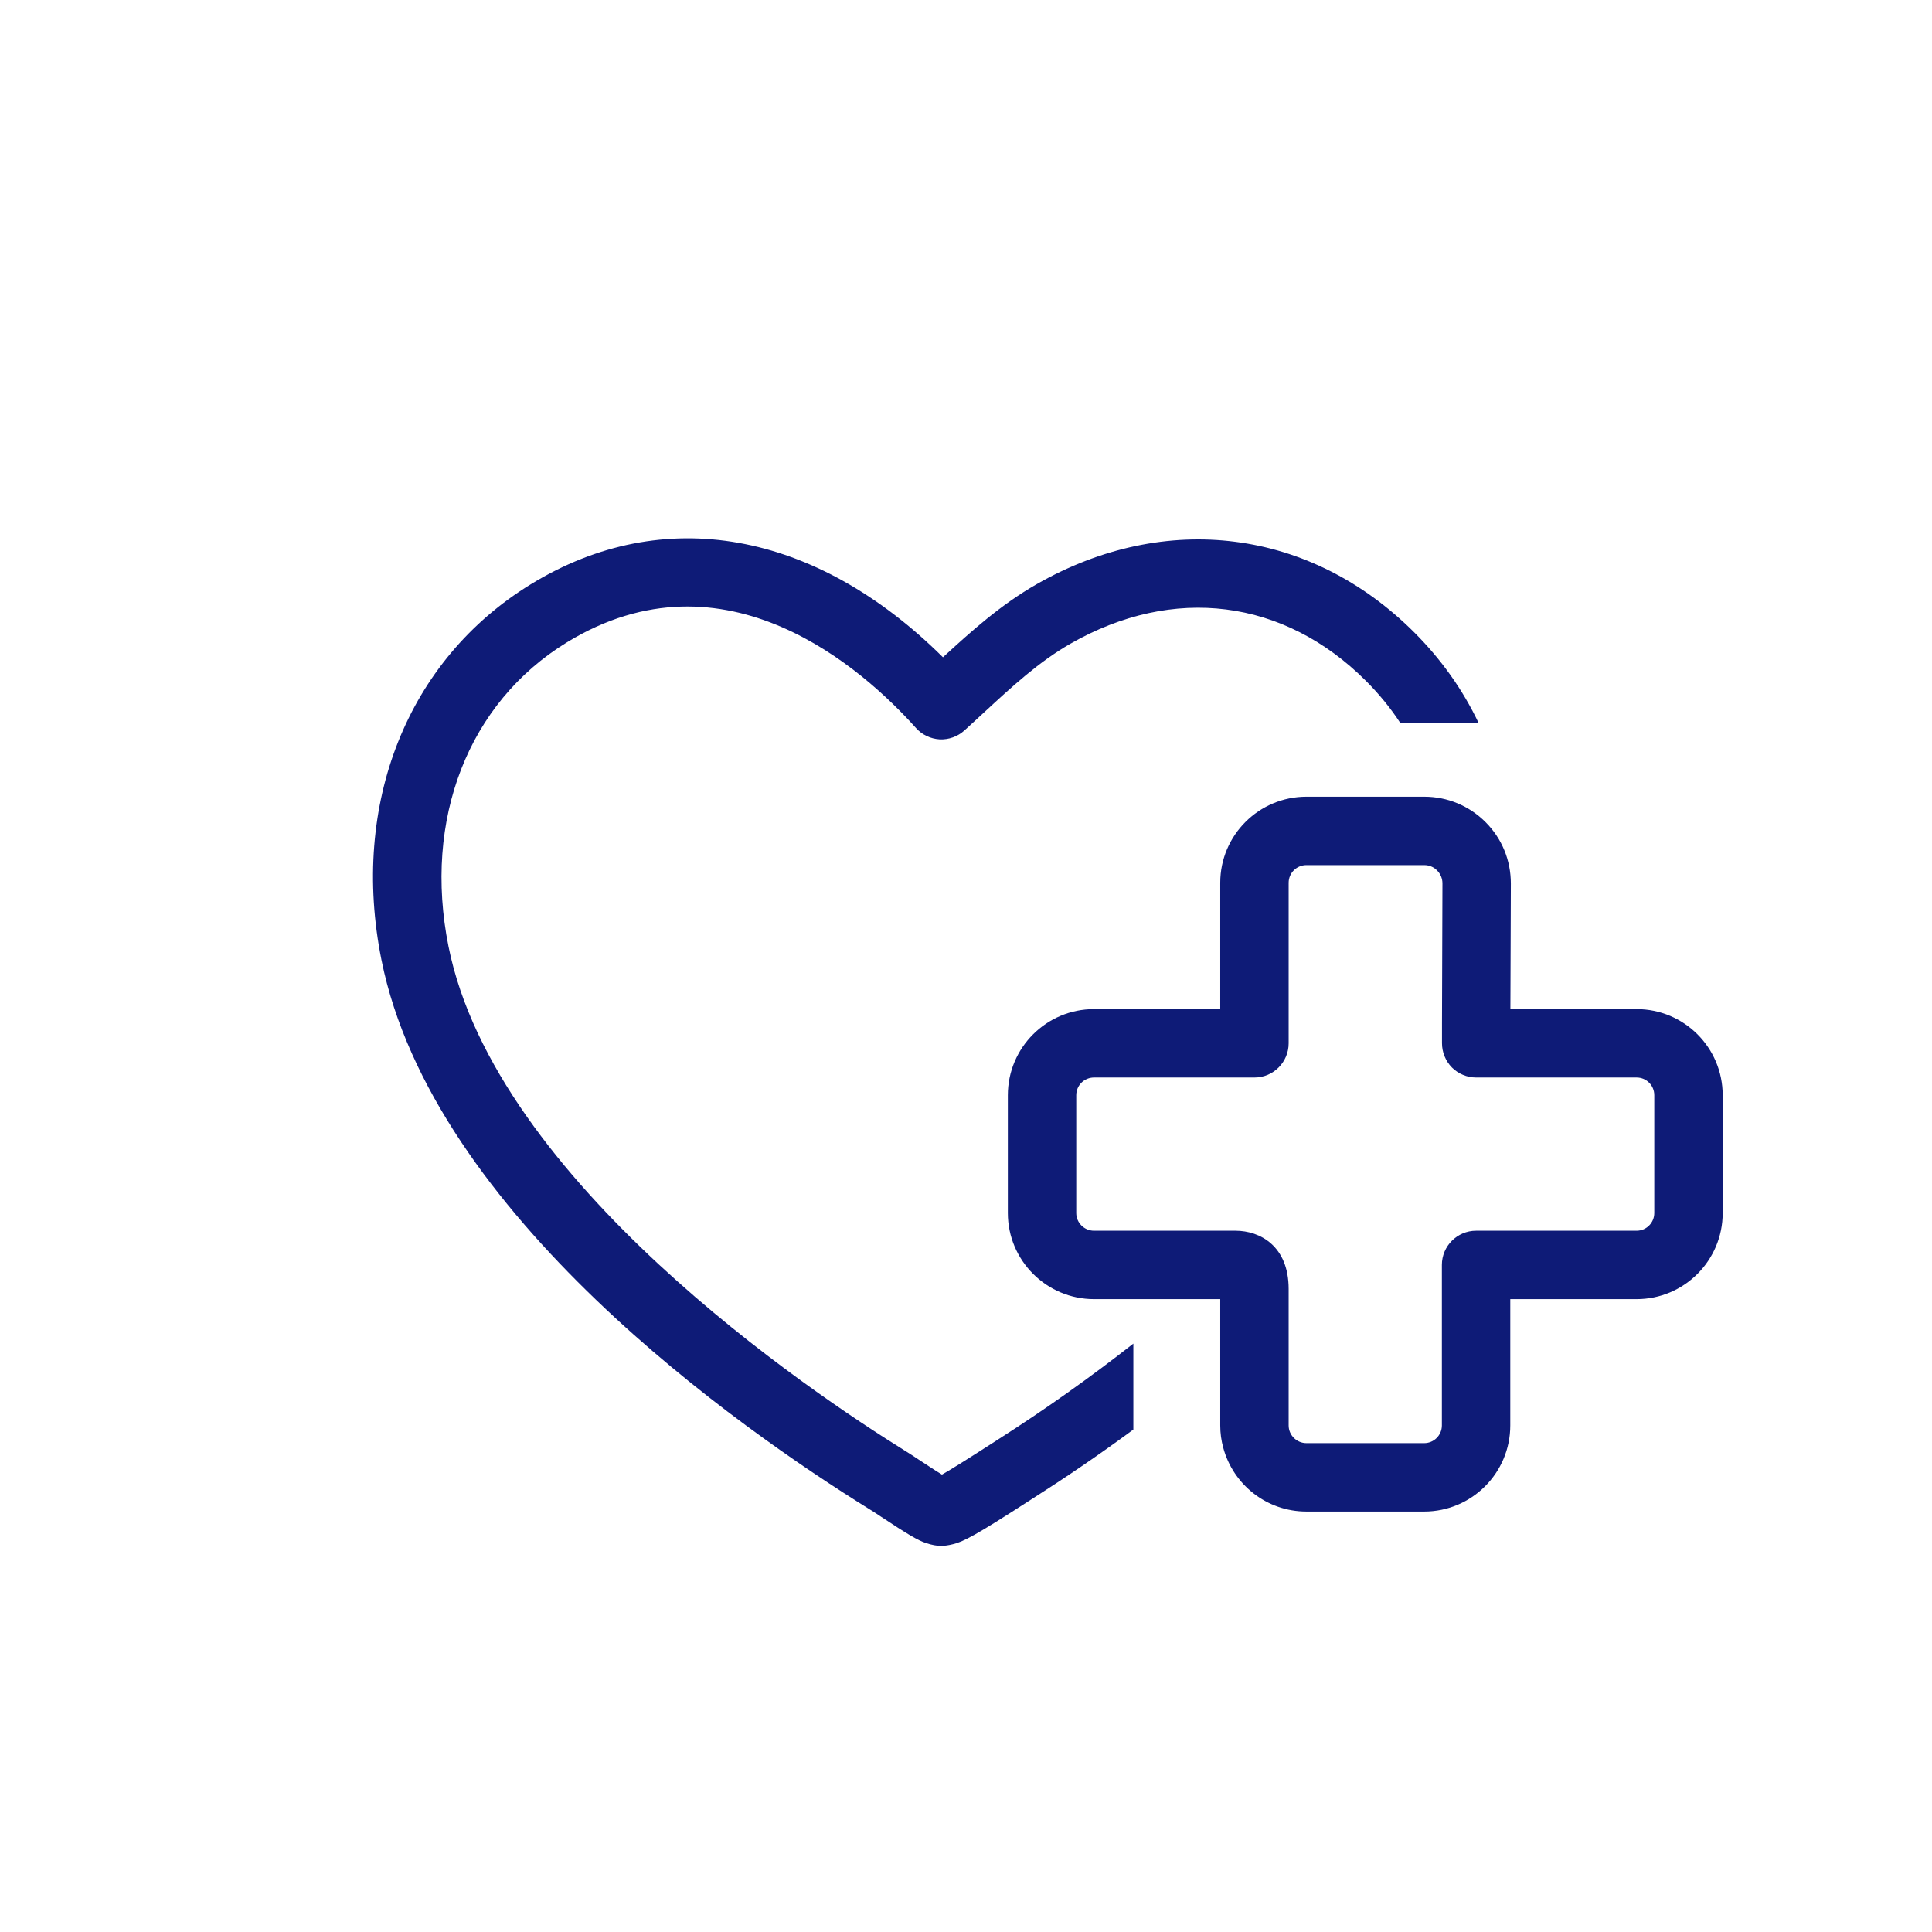
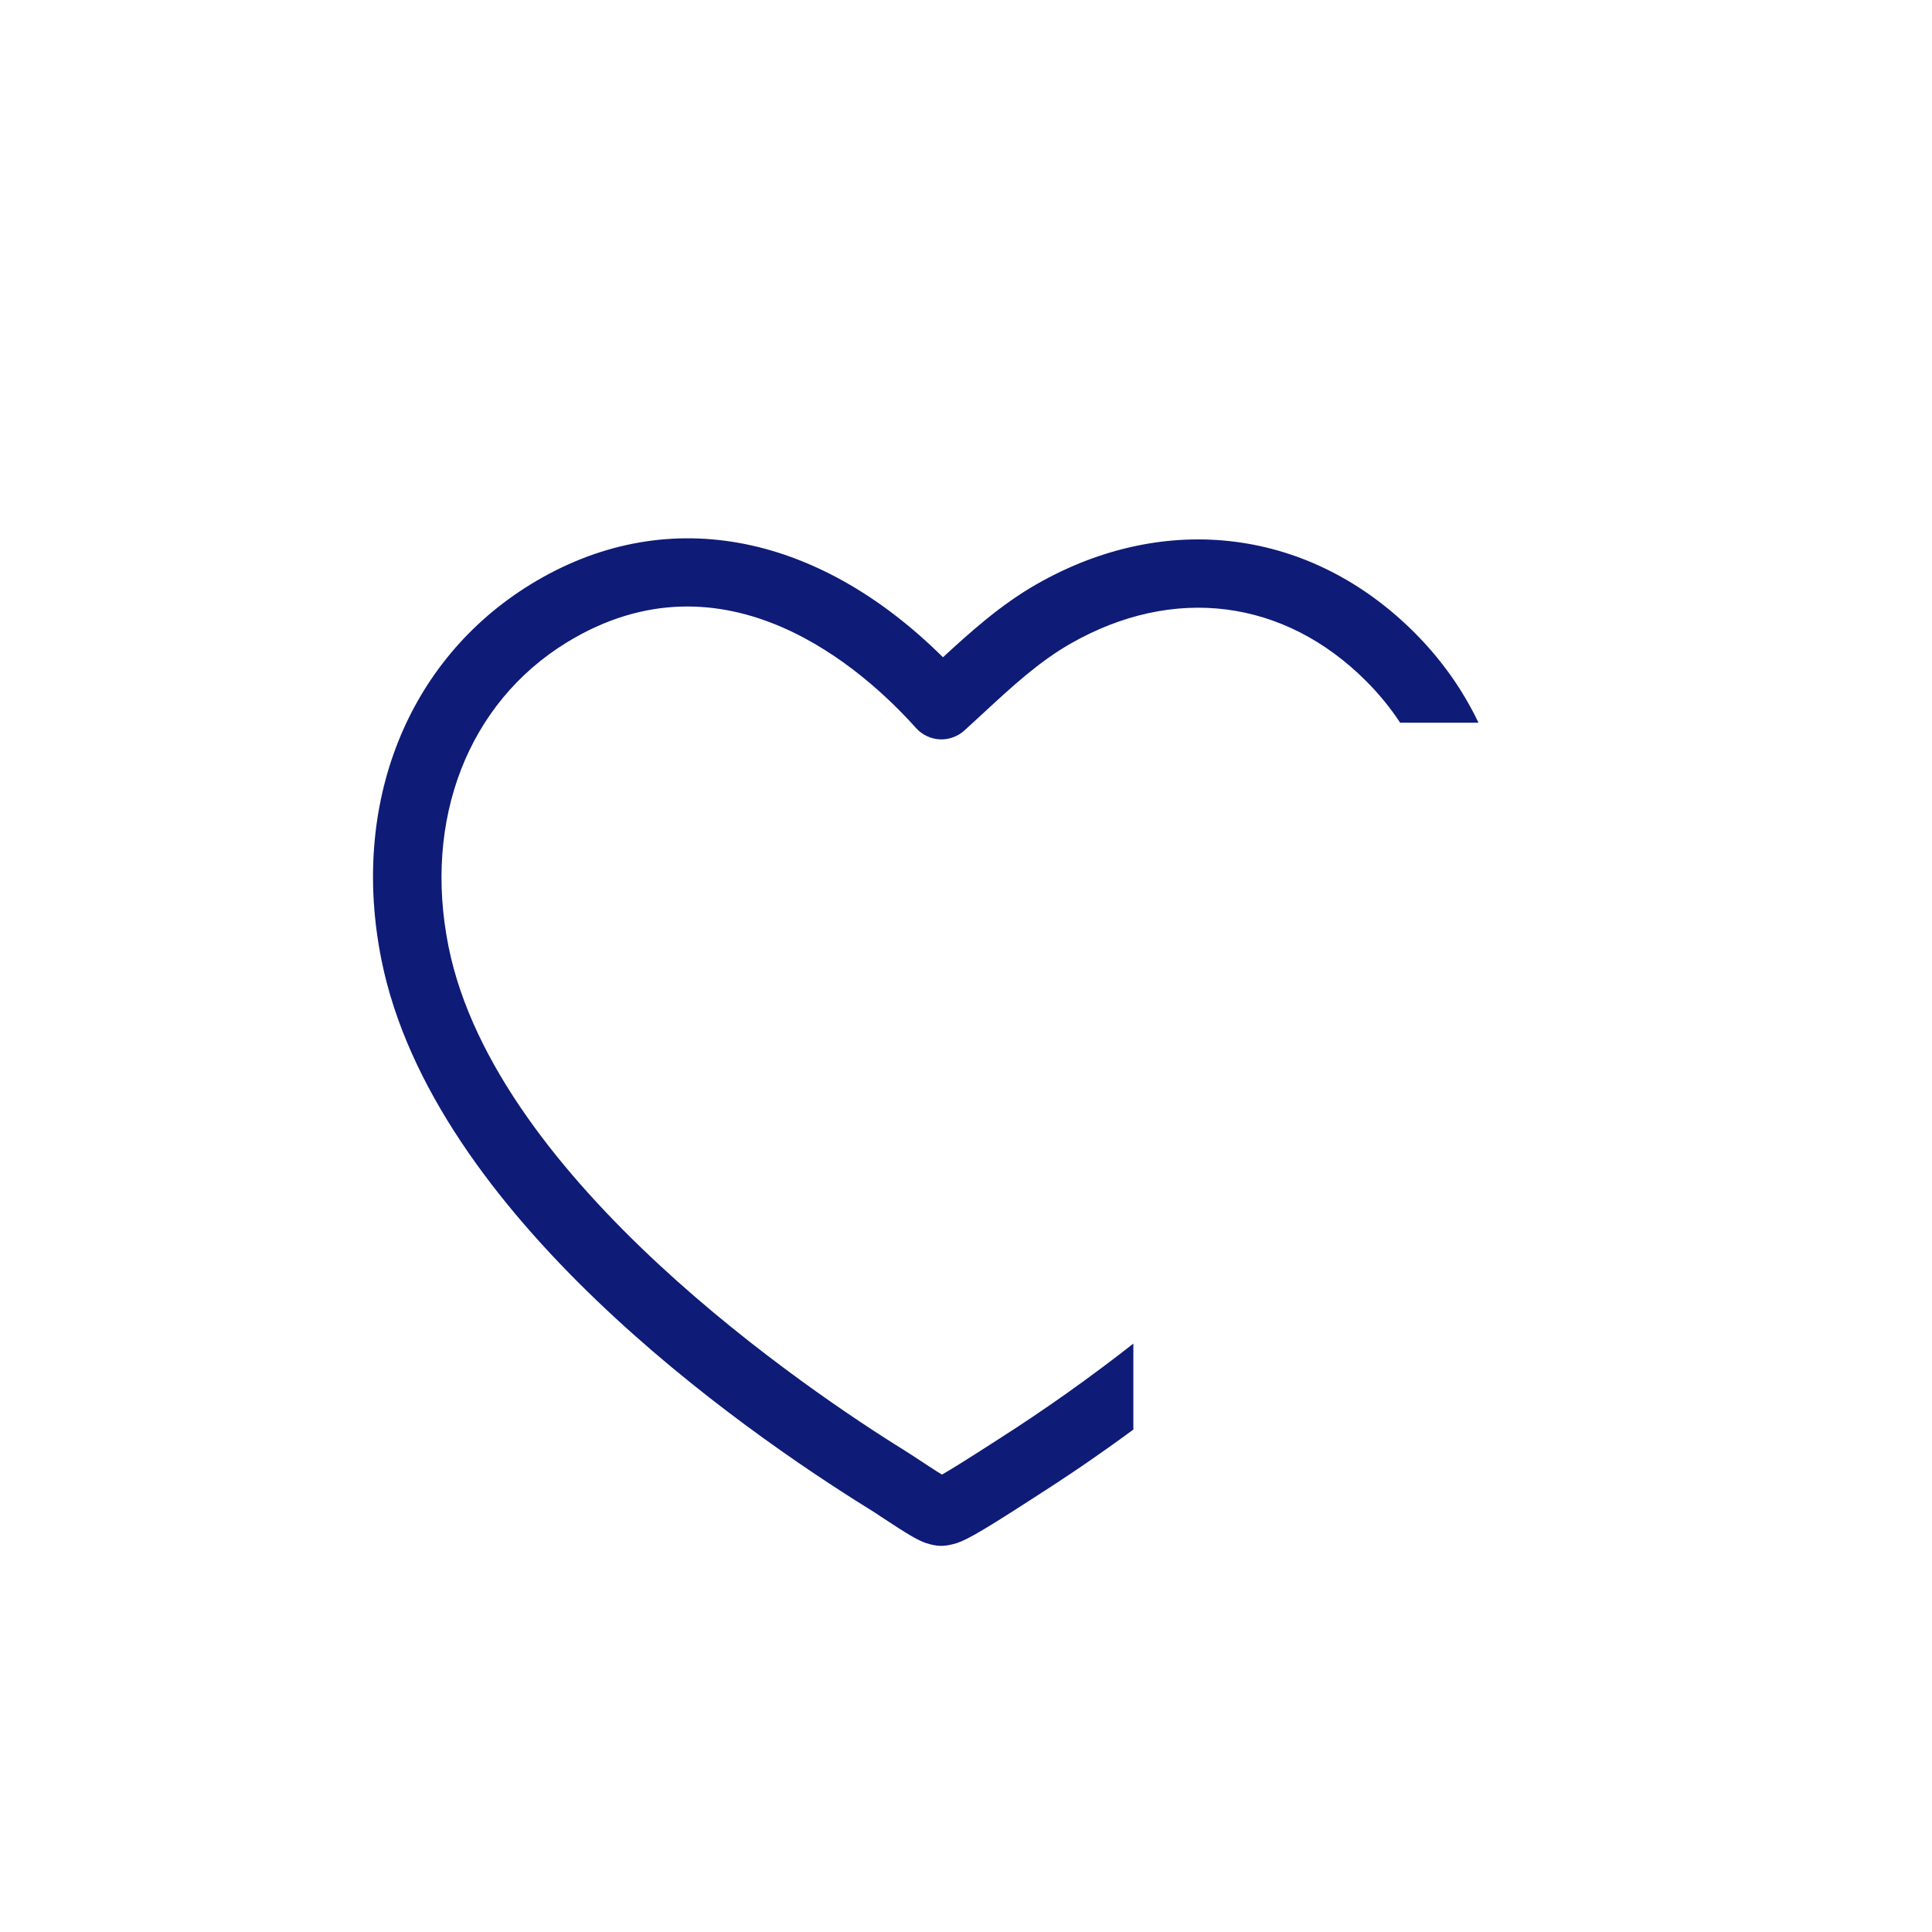
<svg xmlns="http://www.w3.org/2000/svg" id="Warstwa_1" data-name="Warstwa 1" viewBox="0 0 169.46 169.46">
  <defs>
    <style>
      .cls-1 {
        fill: #0e1b77;
      }
    </style>
  </defs>
  <path class="cls-1" d="M86.95,126.64c-2.05,1.32-3.5,2.23-4.33,2.7-.64-.39-1.52-.98-2.03-1.31-.47-.31-.89-.59-1.16-.75-8.36-5.19-35.96-23.69-40.09-44.26-2.24-11.16,1.73-21.37,10.37-26.67,13.93-8.53,26.06,2.4,30.63,7.5.53.6,1.28.95,2.07,1,.8.04,1.58-.24,2.17-.77.58-.52,1.14-1.05,1.71-1.57,2.49-2.3,4.84-4.47,7.6-6.05,9.03-5.16,18.72-3.94,25.93,3.27,1.13,1.13,2.13,2.35,2.99,3.66h6.87c-1.39-2.92-3.28-5.57-5.62-7.91-9.1-9.1-21.8-10.72-33.15-4.23-3.14,1.8-5.72,4.12-8.2,6.4-11.19-11.1-24.53-13.52-36.14-6.41-10.84,6.64-15.86,19.27-13.11,32.96,4.48,22.31,31.43,41.12,42.81,48.18.24.14.6.38,1.02.66,2.26,1.49,3.2,2.07,3.98,2.32.48.15.87.23,1.27.23.33,0,.67-.05,1.06-.15.88-.21,1.99-.78,6.6-3.76l.67-.43c2.38-1.52,5.31-3.48,8.54-5.86v-7.54c-3.76,2.95-7.76,5.79-11.76,8.34l-.7.45Z" />
-   <path class="cls-1" d="M143.55,88.51h-11.07l.04-11.01c0-2.04-.78-3.95-2.22-5.39s-3.35-2.23-5.38-2.23h-10.33c-4.17,0-7.56,3.38-7.56,7.55v11.08h-11.07c-4.17,0-7.56,3.38-7.56,7.55v10.34c0,4.16,3.39,7.55,7.56,7.55h11.07v11.08c0,.67.09,1.32.26,1.94.86,3.23,3.8,5.61,7.3,5.61h10.33c4.17,0,7.55-3.39,7.55-7.55v-11.08h11.08c4.17,0,7.55-3.39,7.55-7.55v-10.34c0-4.17-3.38-7.55-7.55-7.55ZM145.1,106.4c0,.85-.69,1.55-1.55,1.55h-14.08c-1.65,0-3,1.34-3,3v14.08c0,.85-.69,1.55-1.55,1.55h-10.33c-.86,0-1.56-.7-1.56-1.55v-11.97c0-3.77-2.51-5.11-4.66-5.11h-12.41c-.86,0-1.56-.7-1.56-1.55v-10.34c0-.86.7-1.55,1.56-1.55h14.07c1.66,0,3-1.35,3-3v-14.08c0-.86.7-1.55,1.56-1.55h10.33c.43,0,.83.16,1.13.47.3.3.47.7.47,1.13l-.04,12.26v1.76c0,.79.31,1.56.87,2.13.56.56,1.33.88,2.12.88h14.08c.86,0,1.55.69,1.55,1.55v10.34Z" />
</svg>